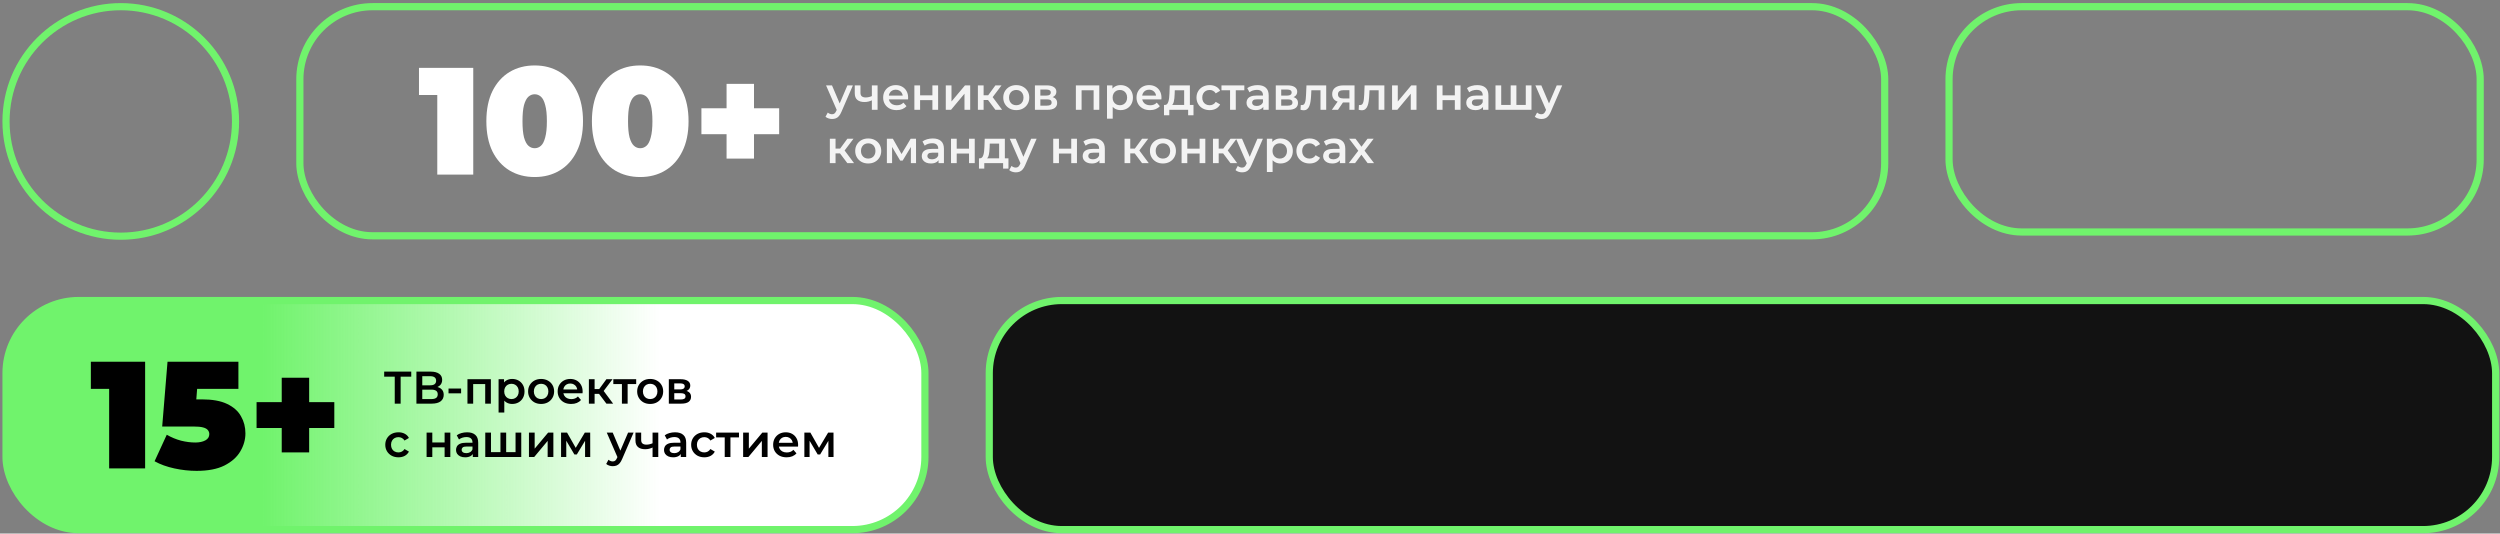
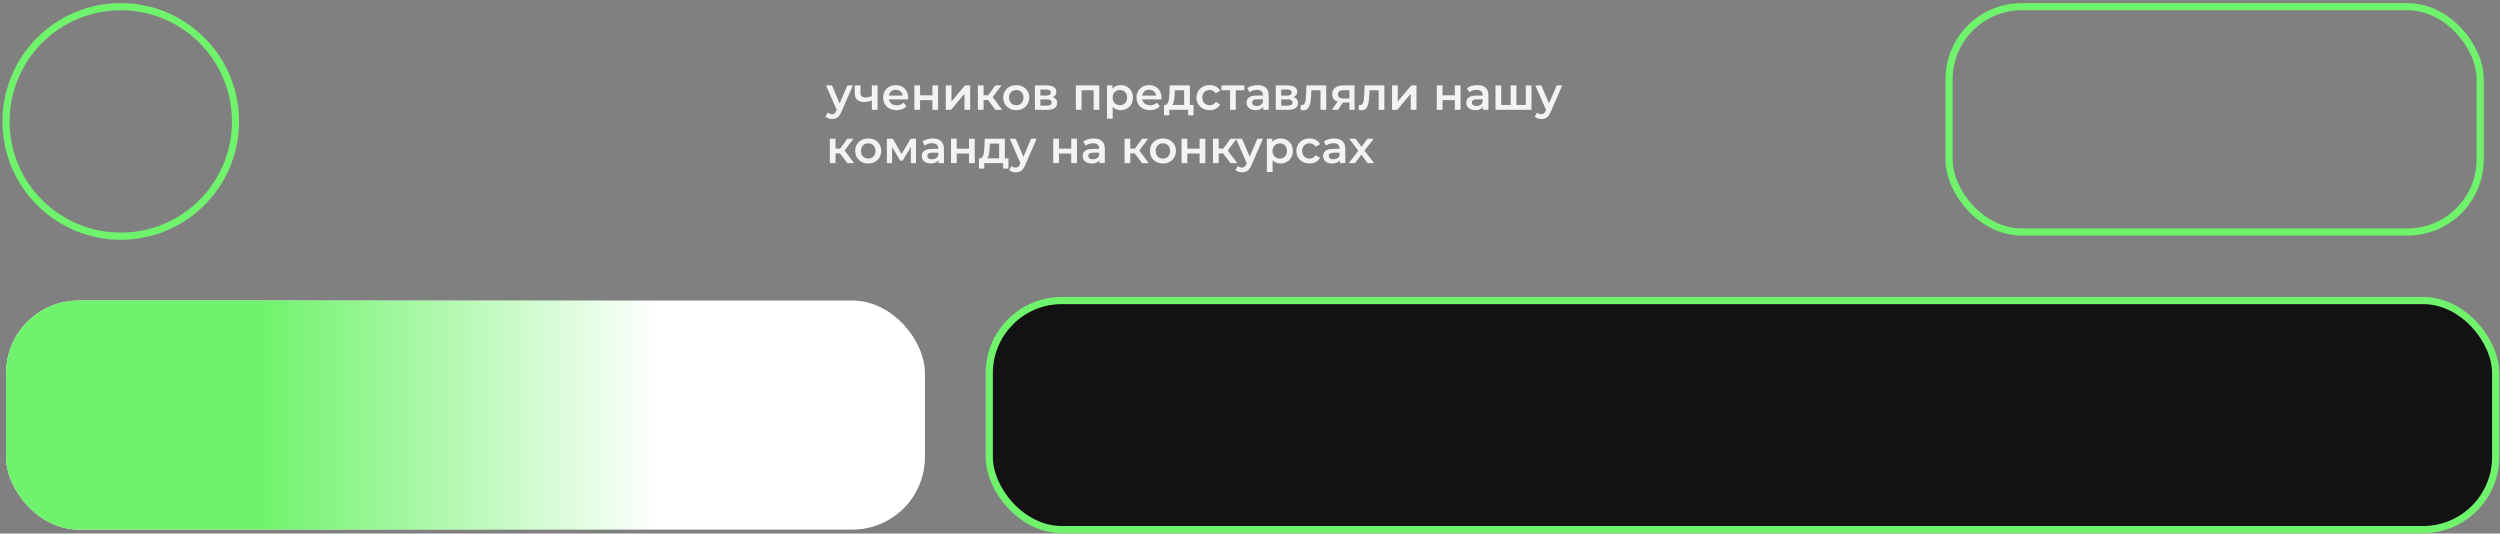
<svg xmlns="http://www.w3.org/2000/svg" width="656" height="140" viewBox="0 0 656 140" fill="none">
  <rect x="0" y="0" width="656" height="140" fill="#808080" stroke="none" />
  <circle cx="31.691" cy="31.864" r="30.111" stroke="#70F36C" stroke-width="1.88" />
-   <rect x="78.684" y="1.755" width="415.862" height="60.117" rx="19.058" stroke="#70F36C" stroke-width="1.884" />
-   <path d="M114.742 45.813V21.093L118.782 24.933H109.942V17.813H124.182V45.813H114.742ZM140.301 46.453C137.821 46.453 135.621 45.879 133.701 44.733C131.807 43.586 130.314 41.919 129.221 39.733C128.154 37.546 127.621 34.906 127.621 31.813C127.621 28.719 128.154 26.079 129.221 23.893C130.314 21.706 131.807 20.039 133.701 18.893C135.621 17.746 137.821 17.173 140.301 17.173C142.781 17.173 144.967 17.746 146.861 18.893C148.781 20.039 150.274 21.706 151.341 23.893C152.434 26.079 152.981 28.719 152.981 31.813C152.981 34.906 152.434 37.546 151.341 39.733C150.274 41.919 148.781 43.586 146.861 44.733C144.967 45.879 142.781 46.453 140.301 46.453ZM140.301 38.893C140.914 38.893 141.461 38.679 141.941 38.253C142.421 37.826 142.794 37.093 143.061 36.053C143.354 35.013 143.501 33.599 143.501 31.813C143.501 29.999 143.354 28.586 143.061 27.573C142.794 26.533 142.421 25.799 141.941 25.373C141.461 24.946 140.914 24.733 140.301 24.733C139.687 24.733 139.141 24.946 138.661 25.373C138.181 25.799 137.794 26.533 137.501 27.573C137.234 28.586 137.101 29.999 137.101 31.813C137.101 33.599 137.234 35.013 137.501 36.053C137.794 37.093 138.181 37.826 138.661 38.253C139.141 38.679 139.687 38.893 140.301 38.893ZM167.996 46.453C165.516 46.453 163.316 45.879 161.396 44.733C159.503 43.586 158.009 41.919 156.916 39.733C155.849 37.546 155.316 34.906 155.316 31.813C155.316 28.719 155.849 26.079 156.916 23.893C158.009 21.706 159.503 20.039 161.396 18.893C163.316 17.746 165.516 17.173 167.996 17.173C170.476 17.173 172.663 17.746 174.556 18.893C176.476 20.039 177.969 21.706 179.036 23.893C180.129 26.079 180.676 28.719 180.676 31.813C180.676 34.906 180.129 37.546 179.036 39.733C177.969 41.919 176.476 43.586 174.556 44.733C172.663 45.879 170.476 46.453 167.996 46.453ZM167.996 38.893C168.609 38.893 169.156 38.679 169.636 38.253C170.116 37.826 170.489 37.093 170.756 36.053C171.049 35.013 171.196 33.599 171.196 31.813C171.196 29.999 171.049 28.586 170.756 27.573C170.489 26.533 170.116 25.799 169.636 25.373C169.156 24.946 168.609 24.733 167.996 24.733C167.383 24.733 166.836 24.946 166.356 25.373C165.876 25.799 165.489 26.533 165.196 27.573C164.929 28.586 164.796 29.999 164.796 31.813C164.796 33.599 164.929 35.013 165.196 36.053C165.489 37.093 165.876 37.826 166.356 38.253C166.836 38.679 167.383 38.893 167.996 38.893ZM190.651 41.613V22.013H197.851V41.613H190.651ZM184.051 35.213V28.413H204.451V35.213H184.051Z" fill="white" />
  <path d="M218.326 31.225C218.014 31.225 217.702 31.173 217.39 31.069C217.078 30.965 216.818 30.821 216.61 30.637L217.21 29.533C217.362 29.669 217.534 29.777 217.726 29.857C217.918 29.937 218.114 29.977 218.314 29.977C218.586 29.977 218.806 29.909 218.974 29.773C219.142 29.637 219.298 29.409 219.442 29.089L219.814 28.249L219.934 28.069L222.358 22.405H223.798L220.798 29.329C220.598 29.809 220.374 30.189 220.126 30.469C219.886 30.749 219.614 30.945 219.31 31.057C219.014 31.169 218.686 31.225 218.326 31.225ZM219.646 29.041L216.754 22.405H218.314L220.666 27.937L219.646 29.041ZM228.884 26.281C228.58 26.425 228.256 26.545 227.912 26.641C227.576 26.729 227.22 26.773 226.844 26.773C226.036 26.773 225.408 26.585 224.96 26.209C224.512 25.833 224.288 25.249 224.288 24.457V22.405H225.788V24.361C225.788 24.785 225.908 25.093 226.148 25.285C226.396 25.477 226.736 25.573 227.168 25.573C227.456 25.573 227.744 25.537 228.032 25.465C228.32 25.393 228.604 25.293 228.884 25.165V26.281ZM228.776 28.813V22.405H230.276V28.813H228.776ZM235.281 28.897C234.569 28.897 233.945 28.757 233.409 28.477C232.881 28.189 232.469 27.797 232.173 27.301C231.885 26.805 231.741 26.241 231.741 25.609C231.741 24.969 231.881 24.405 232.161 23.917C232.449 23.421 232.841 23.033 233.337 22.753C233.841 22.473 234.413 22.333 235.053 22.333C235.677 22.333 236.233 22.469 236.721 22.741C237.209 23.013 237.593 23.397 237.873 23.893C238.153 24.389 238.293 24.973 238.293 25.645C238.293 25.709 238.289 25.781 238.281 25.861C238.281 25.941 238.277 26.017 238.269 26.089H232.929V25.093H237.477L236.889 25.405C236.897 25.037 236.821 24.713 236.661 24.433C236.501 24.153 236.281 23.933 236.001 23.773C235.729 23.613 235.413 23.533 235.053 23.533C234.685 23.533 234.361 23.613 234.081 23.773C233.809 23.933 233.593 24.157 233.433 24.445C233.281 24.725 233.205 25.057 233.205 25.441V25.681C233.205 26.065 233.293 26.405 233.469 26.701C233.645 26.997 233.893 27.225 234.213 27.385C234.533 27.545 234.901 27.625 235.317 27.625C235.677 27.625 236.001 27.569 236.289 27.457C236.577 27.345 236.833 27.169 237.057 26.929L237.861 27.853C237.573 28.189 237.209 28.449 236.769 28.633C236.337 28.809 235.841 28.897 235.281 28.897ZM239.933 28.813V22.405H241.433V25.009H244.661V22.405H246.161V28.813H244.661V26.281H241.433V28.813H239.933ZM248.172 28.813V22.405H249.672V26.629L253.212 22.405H254.58V28.813H253.08V24.589L249.552 28.813H248.172ZM261.194 28.813L258.878 25.741L260.102 24.985L262.958 28.813H261.194ZM256.598 28.813V22.405H258.098V28.813H256.598ZM257.654 26.245V24.997H259.826V26.245H257.654ZM260.246 25.789L258.842 25.621L261.194 22.405H262.802L260.246 25.789ZM266.661 28.897C266.005 28.897 265.421 28.757 264.909 28.477C264.397 28.189 263.993 27.797 263.697 27.301C263.401 26.805 263.253 26.241 263.253 25.609C263.253 24.969 263.401 24.405 263.697 23.917C263.993 23.421 264.397 23.033 264.909 22.753C265.421 22.473 266.005 22.333 266.661 22.333C267.325 22.333 267.913 22.473 268.425 22.753C268.945 23.033 269.349 23.417 269.637 23.905C269.933 24.393 270.081 24.961 270.081 25.609C270.081 26.241 269.933 26.805 269.637 27.301C269.349 27.797 268.945 28.189 268.425 28.477C267.913 28.757 267.325 28.897 266.661 28.897ZM266.661 27.613C267.029 27.613 267.357 27.533 267.645 27.373C267.933 27.213 268.157 26.981 268.317 26.677C268.485 26.373 268.569 26.017 268.569 25.609C268.569 25.193 268.485 24.837 268.317 24.541C268.157 24.237 267.933 24.005 267.645 23.845C267.357 23.685 267.033 23.605 266.673 23.605C266.305 23.605 265.977 23.685 265.689 23.845C265.409 24.005 265.185 24.237 265.017 24.541C264.849 24.837 264.765 25.193 264.765 25.609C264.765 26.017 264.849 26.373 265.017 26.677C265.185 26.981 265.409 27.213 265.689 27.373C265.977 27.533 266.301 27.613 266.661 27.613ZM271.562 28.813V22.405H274.694C275.47 22.405 276.078 22.549 276.518 22.837C276.966 23.125 277.19 23.533 277.19 24.061C277.19 24.581 276.982 24.989 276.566 25.285C276.15 25.573 275.598 25.717 274.91 25.717L275.09 25.345C275.866 25.345 276.442 25.489 276.818 25.777C277.202 26.057 277.394 26.469 277.394 27.013C277.394 27.581 277.182 28.025 276.758 28.345C276.334 28.657 275.69 28.813 274.826 28.813H271.562ZM272.99 27.721H274.706C275.114 27.721 275.422 27.657 275.63 27.529C275.838 27.393 275.942 27.189 275.942 26.917C275.942 26.629 275.846 26.417 275.654 26.281C275.462 26.145 275.162 26.077 274.754 26.077H272.99V27.721ZM272.99 25.081H274.562C274.946 25.081 275.234 25.013 275.426 24.877C275.626 24.733 275.726 24.533 275.726 24.277C275.726 24.013 275.626 23.817 275.426 23.689C275.234 23.561 274.946 23.497 274.562 23.497H272.99V25.081ZM282.308 28.813V22.405H288.452V28.813H286.964V23.329L287.312 23.677H283.46L283.808 23.329V28.813H282.308ZM294.028 28.897C293.508 28.897 293.032 28.777 292.6 28.537C292.176 28.297 291.836 27.937 291.58 27.457C291.332 26.969 291.208 26.353 291.208 25.609C291.208 24.857 291.328 24.241 291.568 23.761C291.816 23.281 292.152 22.925 292.576 22.693C293 22.453 293.484 22.333 294.028 22.333C294.66 22.333 295.216 22.469 295.696 22.741C296.184 23.013 296.568 23.393 296.848 23.881C297.136 24.369 297.28 24.945 297.28 25.609C297.28 26.273 297.136 26.853 296.848 27.349C296.568 27.837 296.184 28.217 295.696 28.489C295.216 28.761 294.66 28.897 294.028 28.897ZM290.476 31.141V22.405H291.904V23.917L291.856 25.621L291.976 27.325V31.141H290.476ZM293.86 27.613C294.22 27.613 294.54 27.533 294.82 27.373C295.108 27.213 295.336 26.981 295.504 26.677C295.672 26.373 295.756 26.017 295.756 25.609C295.756 25.193 295.672 24.837 295.504 24.541C295.336 24.237 295.108 24.005 294.82 23.845C294.54 23.685 294.22 23.605 293.86 23.605C293.5 23.605 293.176 23.685 292.888 23.845C292.6 24.005 292.372 24.237 292.204 24.541C292.036 24.837 291.952 25.193 291.952 25.609C291.952 26.017 292.036 26.373 292.204 26.677C292.372 26.981 292.6 27.213 292.888 27.373C293.176 27.533 293.5 27.613 293.86 27.613ZM301.761 28.897C301.049 28.897 300.425 28.757 299.889 28.477C299.361 28.189 298.949 27.797 298.653 27.301C298.365 26.805 298.221 26.241 298.221 25.609C298.221 24.969 298.361 24.405 298.641 23.917C298.929 23.421 299.321 23.033 299.817 22.753C300.321 22.473 300.893 22.333 301.533 22.333C302.157 22.333 302.713 22.469 303.201 22.741C303.689 23.013 304.073 23.397 304.353 23.893C304.633 24.389 304.773 24.973 304.773 25.645C304.773 25.709 304.769 25.781 304.761 25.861C304.761 25.941 304.757 26.017 304.749 26.089H299.409V25.093H303.957L303.369 25.405C303.377 25.037 303.301 24.713 303.141 24.433C302.981 24.153 302.761 23.933 302.481 23.773C302.209 23.613 301.893 23.533 301.533 23.533C301.165 23.533 300.841 23.613 300.561 23.773C300.289 23.933 300.073 24.157 299.913 24.445C299.761 24.725 299.685 25.057 299.685 25.441V25.681C299.685 26.065 299.773 26.405 299.949 26.701C300.125 26.997 300.373 27.225 300.693 27.385C301.013 27.545 301.381 27.625 301.797 27.625C302.157 27.625 302.481 27.569 302.769 27.457C303.057 27.345 303.313 27.169 303.537 26.929L304.341 27.853C304.053 28.189 303.689 28.449 303.249 28.633C302.817 28.809 302.321 28.897 301.761 28.897ZM310.724 28.117V23.677H308.264L308.228 24.709C308.212 25.077 308.188 25.433 308.156 25.777C308.124 26.113 308.072 26.425 308 26.713C307.928 26.993 307.824 27.225 307.688 27.409C307.552 27.593 307.372 27.713 307.148 27.769L305.66 27.541C305.9 27.541 306.092 27.465 306.236 27.313C306.388 27.153 306.504 26.937 306.584 26.665C306.672 26.385 306.736 26.069 306.776 25.717C306.816 25.357 306.844 24.985 306.86 24.601L306.944 22.405H312.224V28.117H310.724ZM305.432 30.241V27.541H313.172V30.241H311.768V28.813H306.824V30.241H305.432ZM317.428 28.897C316.756 28.897 316.156 28.757 315.628 28.477C315.108 28.189 314.7 27.797 314.404 27.301C314.108 26.805 313.96 26.241 313.96 25.609C313.96 24.969 314.108 24.405 314.404 23.917C314.7 23.421 315.108 23.033 315.628 22.753C316.156 22.473 316.756 22.333 317.428 22.333C318.052 22.333 318.6 22.461 319.072 22.717C319.552 22.965 319.916 23.333 320.164 23.821L319.012 24.493C318.82 24.189 318.584 23.965 318.304 23.821C318.032 23.677 317.736 23.605 317.416 23.605C317.048 23.605 316.716 23.685 316.42 23.845C316.124 24.005 315.892 24.237 315.724 24.541C315.556 24.837 315.472 25.193 315.472 25.609C315.472 26.025 315.556 26.385 315.724 26.689C315.892 26.985 316.124 27.213 316.42 27.373C316.716 27.533 317.048 27.613 317.416 27.613C317.736 27.613 318.032 27.541 318.304 27.397C318.584 27.253 318.82 27.029 319.012 26.725L320.164 27.397C319.916 27.877 319.552 28.249 319.072 28.513C318.6 28.769 318.052 28.897 317.428 28.897ZM322.769 28.813V23.317L323.117 23.677H320.513V22.405H326.513V23.677H323.921L324.269 23.317V28.813H322.769ZM331.489 28.813V27.517L331.405 27.241V24.973C331.405 24.533 331.273 24.193 331.009 23.953C330.745 23.705 330.345 23.581 329.809 23.581C329.449 23.581 329.093 23.637 328.741 23.749C328.397 23.861 328.105 24.017 327.865 24.217L327.277 23.125C327.621 22.861 328.029 22.665 328.501 22.537C328.981 22.401 329.477 22.333 329.989 22.333C330.917 22.333 331.633 22.557 332.137 23.005C332.649 23.445 332.905 24.129 332.905 25.057V28.813H331.489ZM329.473 28.897C328.993 28.897 328.573 28.817 328.213 28.657C327.853 28.489 327.573 28.261 327.373 27.973C327.181 27.677 327.085 27.345 327.085 26.977C327.085 26.617 327.169 26.293 327.337 26.005C327.513 25.717 327.797 25.489 328.189 25.321C328.581 25.153 329.101 25.069 329.749 25.069H331.609V26.065H329.857C329.345 26.065 329.001 26.149 328.825 26.317C328.649 26.477 328.561 26.677 328.561 26.917C328.561 27.189 328.669 27.405 328.885 27.565C329.101 27.725 329.401 27.805 329.785 27.805C330.153 27.805 330.481 27.721 330.769 27.553C331.065 27.385 331.277 27.137 331.405 26.809L331.657 27.709C331.513 28.085 331.253 28.377 330.877 28.585C330.509 28.793 330.041 28.897 329.473 28.897ZM334.762 28.813V22.405H337.894C338.67 22.405 339.278 22.549 339.718 22.837C340.166 23.125 340.39 23.533 340.39 24.061C340.39 24.581 340.182 24.989 339.766 25.285C339.35 25.573 338.798 25.717 338.11 25.717L338.29 25.345C339.066 25.345 339.642 25.489 340.018 25.777C340.402 26.057 340.594 26.469 340.594 27.013C340.594 27.581 340.382 28.025 339.958 28.345C339.534 28.657 338.89 28.813 338.026 28.813H334.762ZM336.19 27.721H337.906C338.314 27.721 338.622 27.657 338.83 27.529C339.038 27.393 339.142 27.189 339.142 26.917C339.142 26.629 339.046 26.417 338.854 26.281C338.662 26.145 338.362 26.077 337.954 26.077H336.19V27.721ZM336.19 25.081H337.762C338.146 25.081 338.434 25.013 338.626 24.877C338.826 24.733 338.926 24.533 338.926 24.277C338.926 24.013 338.826 23.817 338.626 23.689C338.434 23.561 338.146 23.497 337.762 23.497H336.19V25.081ZM341.255 28.801L341.327 27.541C341.383 27.549 341.435 27.557 341.483 27.565C341.531 27.573 341.575 27.577 341.615 27.577C341.863 27.577 342.055 27.501 342.191 27.349C342.327 27.197 342.427 26.993 342.491 26.737C342.563 26.473 342.611 26.181 342.635 25.861C342.667 25.533 342.691 25.205 342.707 24.877L342.815 22.405H347.999V28.813H346.499V23.269L346.847 23.677H343.799L344.123 23.257L344.039 24.949C344.015 25.517 343.967 26.045 343.895 26.533C343.831 27.013 343.727 27.433 343.583 27.793C343.447 28.153 343.255 28.433 343.007 28.633C342.767 28.833 342.459 28.933 342.083 28.933C341.963 28.933 341.831 28.921 341.687 28.897C341.551 28.873 341.407 28.841 341.255 28.801ZM354.087 28.813V26.629L354.303 26.881H352.383C351.503 26.881 350.811 26.697 350.307 26.329C349.811 25.953 349.563 25.413 349.563 24.709C349.563 23.957 349.827 23.385 350.355 22.993C350.891 22.601 351.603 22.405 352.491 22.405H355.431V28.813H354.087ZM349.479 28.813L351.207 26.365H352.743L351.087 28.813H349.479ZM354.087 26.149V23.269L354.303 23.665H352.539C352.075 23.665 351.715 23.753 351.459 23.929C351.211 24.097 351.087 24.373 351.087 24.757C351.087 25.477 351.555 25.837 352.491 25.837H354.303L354.087 26.149ZM356.513 28.801L356.585 27.541C356.641 27.549 356.693 27.557 356.741 27.565C356.789 27.573 356.833 27.577 356.873 27.577C357.121 27.577 357.313 27.501 357.449 27.349C357.585 27.197 357.685 26.993 357.749 26.737C357.821 26.473 357.869 26.181 357.893 25.861C357.925 25.533 357.949 25.205 357.965 24.877L358.073 22.405H363.257V28.813H361.757V23.269L362.105 23.677H359.057L359.381 23.257L359.297 24.949C359.273 25.517 359.225 26.045 359.153 26.533C359.089 27.013 358.985 27.433 358.841 27.793C358.705 28.153 358.513 28.433 358.265 28.633C358.025 28.833 357.717 28.933 357.341 28.933C357.221 28.933 357.089 28.921 356.945 28.897C356.809 28.873 356.665 28.841 356.513 28.801ZM365.277 28.813V22.405H366.777V26.629L370.317 22.405H371.685V28.813H370.185V24.589L366.657 28.813H365.277ZM377.019 28.813V22.405H378.519V25.009H381.747V22.405H383.247V28.813H381.747V26.281H378.519V28.813H377.019ZM389.146 28.813V27.517L389.062 27.241V24.973C389.062 24.533 388.93 24.193 388.666 23.953C388.402 23.705 388.002 23.581 387.466 23.581C387.106 23.581 386.75 23.637 386.398 23.749C386.054 23.861 385.762 24.017 385.522 24.217L384.934 23.125C385.278 22.861 385.686 22.665 386.158 22.537C386.638 22.401 387.134 22.333 387.646 22.333C388.574 22.333 389.29 22.557 389.794 23.005C390.306 23.445 390.562 24.129 390.562 25.057V28.813H389.146ZM387.13 28.897C386.65 28.897 386.23 28.817 385.87 28.657C385.51 28.489 385.23 28.261 385.03 27.973C384.838 27.677 384.742 27.345 384.742 26.977C384.742 26.617 384.826 26.293 384.994 26.005C385.17 25.717 385.454 25.489 385.846 25.321C386.238 25.153 386.758 25.069 387.406 25.069H389.266V26.065H387.514C387.002 26.065 386.658 26.149 386.482 26.317C386.306 26.477 386.218 26.677 386.218 26.917C386.218 27.189 386.326 27.405 386.542 27.565C386.758 27.725 387.058 27.805 387.442 27.805C387.81 27.805 388.138 27.721 388.426 27.553C388.722 27.385 388.934 27.137 389.062 26.809L389.314 27.709C389.17 28.085 388.91 28.377 388.534 28.585C388.166 28.793 387.698 28.897 387.13 28.897ZM396.726 27.541L396.402 27.901V22.405H397.902V27.901L397.542 27.541H400.71L400.362 27.901V22.405H401.862V28.813H392.418V22.405H393.918V27.901L393.57 27.541H396.726ZM404.455 31.225C404.143 31.225 403.831 31.173 403.519 31.069C403.207 30.965 402.947 30.821 402.739 30.637L403.339 29.533C403.491 29.669 403.663 29.777 403.855 29.857C404.047 29.937 404.243 29.977 404.443 29.977C404.715 29.977 404.935 29.909 405.103 29.773C405.271 29.637 405.427 29.409 405.571 29.089L405.943 28.249L406.063 28.069L408.487 22.405H409.927L406.927 29.329C406.727 29.809 406.503 30.189 406.255 30.469C406.015 30.749 405.743 30.945 405.439 31.057C405.143 31.169 404.815 31.225 404.455 31.225ZM405.775 29.041L402.883 22.405H404.443L406.795 27.937L405.775 29.041ZM222.346 42.813L220.03 39.741L221.254 38.985L224.11 42.813H222.346ZM217.75 42.813V36.405H219.25V42.813H217.75ZM218.806 40.245V38.997H220.978V40.245H218.806ZM221.398 39.789L219.994 39.621L222.346 36.405H223.954L221.398 39.789ZM227.813 42.897C227.157 42.897 226.573 42.757 226.061 42.477C225.549 42.189 225.145 41.797 224.849 41.301C224.553 40.805 224.405 40.241 224.405 39.609C224.405 38.969 224.553 38.405 224.849 37.917C225.145 37.421 225.549 37.033 226.061 36.753C226.573 36.473 227.157 36.333 227.813 36.333C228.477 36.333 229.065 36.473 229.577 36.753C230.097 37.033 230.501 37.417 230.789 37.905C231.085 38.393 231.233 38.961 231.233 39.609C231.233 40.241 231.085 40.805 230.789 41.301C230.501 41.797 230.097 42.189 229.577 42.477C229.065 42.757 228.477 42.897 227.813 42.897ZM227.813 41.613C228.181 41.613 228.509 41.533 228.797 41.373C229.085 41.213 229.309 40.981 229.469 40.677C229.637 40.373 229.721 40.017 229.721 39.609C229.721 39.193 229.637 38.837 229.469 38.541C229.309 38.237 229.085 38.005 228.797 37.845C228.509 37.685 228.185 37.605 227.825 37.605C227.457 37.605 227.129 37.685 226.841 37.845C226.561 38.005 226.337 38.237 226.169 38.541C226.001 38.837 225.917 39.193 225.917 39.609C225.917 40.017 226.001 40.373 226.169 40.677C226.337 40.981 226.561 41.213 226.841 41.373C227.129 41.533 227.453 41.613 227.813 41.613ZM232.715 42.813V36.405H234.287L236.867 40.953H236.243L238.955 36.405H240.359L240.371 42.813H239.015V38.013L239.255 38.169L236.855 42.141H236.207L233.795 38.061L234.083 37.989V42.813H232.715ZM246.271 42.813V41.517L246.187 41.241V38.973C246.187 38.533 246.055 38.193 245.791 37.953C245.527 37.705 245.127 37.581 244.591 37.581C244.231 37.581 243.875 37.637 243.523 37.749C243.179 37.861 242.887 38.017 242.647 38.217L242.059 37.125C242.403 36.861 242.811 36.665 243.283 36.537C243.763 36.401 244.259 36.333 244.771 36.333C245.699 36.333 246.415 36.557 246.919 37.005C247.431 37.445 247.687 38.129 247.687 39.057V42.813H246.271ZM244.255 42.897C243.775 42.897 243.355 42.817 242.995 42.657C242.635 42.489 242.355 42.261 242.155 41.973C241.963 41.677 241.867 41.345 241.867 40.977C241.867 40.617 241.951 40.293 242.119 40.005C242.295 39.717 242.579 39.489 242.971 39.321C243.363 39.153 243.883 39.069 244.531 39.069H246.391V40.065H244.639C244.127 40.065 243.783 40.149 243.607 40.317C243.431 40.477 243.343 40.677 243.343 40.917C243.343 41.189 243.451 41.405 243.667 41.565C243.883 41.725 244.183 41.805 244.567 41.805C244.935 41.805 245.263 41.721 245.551 41.553C245.847 41.385 246.059 41.137 246.187 40.809L246.439 41.709C246.295 42.085 246.035 42.377 245.659 42.585C245.291 42.793 244.823 42.897 244.255 42.897ZM249.543 42.813V36.405H251.043V39.009H254.271V36.405H255.771V42.813H254.271V40.281H251.043V42.813H249.543ZM262.173 42.117V37.677H259.713L259.677 38.709C259.661 39.077 259.637 39.433 259.605 39.777C259.573 40.113 259.521 40.425 259.449 40.713C259.377 40.993 259.273 41.225 259.137 41.409C259.001 41.593 258.821 41.713 258.597 41.769L257.109 41.541C257.349 41.541 257.541 41.465 257.685 41.313C257.837 41.153 257.953 40.937 258.033 40.665C258.121 40.385 258.185 40.069 258.225 39.717C258.265 39.357 258.293 38.985 258.309 38.601L258.393 36.405H263.673V42.117H262.173ZM256.881 44.241V41.541H264.621V44.241H263.217V42.813H258.273V44.241H256.881ZM266.537 45.225C266.225 45.225 265.913 45.173 265.601 45.069C265.289 44.965 265.029 44.821 264.821 44.637L265.421 43.533C265.573 43.669 265.745 43.777 265.937 43.857C266.129 43.937 266.325 43.977 266.525 43.977C266.797 43.977 267.017 43.909 267.185 43.773C267.353 43.637 267.509 43.409 267.653 43.089L268.025 42.249L268.145 42.069L270.569 36.405H272.009L269.009 43.329C268.809 43.809 268.585 44.189 268.337 44.469C268.097 44.749 267.825 44.945 267.521 45.057C267.225 45.169 266.897 45.225 266.537 45.225ZM267.857 43.041L264.965 36.405H266.525L268.877 41.937L267.857 43.041ZM276.367 42.813V36.405H277.867V39.009H281.095V36.405H282.595V42.813H281.095V40.281H277.867V42.813H276.367ZM288.493 42.813V41.517L288.409 41.241V38.973C288.409 38.533 288.277 38.193 288.013 37.953C287.749 37.705 287.349 37.581 286.813 37.581C286.453 37.581 286.097 37.637 285.745 37.749C285.401 37.861 285.109 38.017 284.869 38.217L284.281 37.125C284.625 36.861 285.033 36.665 285.505 36.537C285.985 36.401 286.481 36.333 286.993 36.333C287.921 36.333 288.637 36.557 289.141 37.005C289.653 37.445 289.909 38.129 289.909 39.057V42.813H288.493ZM286.477 42.897C285.997 42.897 285.577 42.817 285.217 42.657C284.857 42.489 284.577 42.261 284.377 41.973C284.185 41.677 284.089 41.345 284.089 40.977C284.089 40.617 284.173 40.293 284.341 40.005C284.517 39.717 284.801 39.489 285.193 39.321C285.585 39.153 286.105 39.069 286.753 39.069H288.613V40.065H286.861C286.349 40.065 286.005 40.149 285.829 40.317C285.653 40.477 285.565 40.677 285.565 40.917C285.565 41.189 285.673 41.405 285.889 41.565C286.105 41.725 286.405 41.805 286.789 41.805C287.157 41.805 287.485 41.721 287.773 41.553C288.069 41.385 288.281 41.137 288.409 40.809L288.661 41.709C288.517 42.085 288.257 42.377 287.881 42.585C287.513 42.793 287.045 42.897 286.477 42.897ZM299.678 42.813L297.362 39.741L298.586 38.985L301.442 42.813H299.678ZM295.082 42.813V36.405H296.582V42.813H295.082ZM296.138 40.245V38.997H298.31V40.245H296.138ZM298.73 39.789L297.326 39.621L299.678 36.405H301.286L298.73 39.789ZM305.145 42.897C304.489 42.897 303.905 42.757 303.393 42.477C302.881 42.189 302.477 41.797 302.181 41.301C301.885 40.805 301.737 40.241 301.737 39.609C301.737 38.969 301.885 38.405 302.181 37.917C302.477 37.421 302.881 37.033 303.393 36.753C303.905 36.473 304.489 36.333 305.145 36.333C305.809 36.333 306.397 36.473 306.909 36.753C307.429 37.033 307.833 37.417 308.121 37.905C308.417 38.393 308.565 38.961 308.565 39.609C308.565 40.241 308.417 40.805 308.121 41.301C307.833 41.797 307.429 42.189 306.909 42.477C306.397 42.757 305.809 42.897 305.145 42.897ZM305.145 41.613C305.513 41.613 305.841 41.533 306.129 41.373C306.417 41.213 306.641 40.981 306.801 40.677C306.969 40.373 307.053 40.017 307.053 39.609C307.053 39.193 306.969 38.837 306.801 38.541C306.641 38.237 306.417 38.005 306.129 37.845C305.841 37.685 305.517 37.605 305.157 37.605C304.789 37.605 304.461 37.685 304.173 37.845C303.893 38.005 303.669 38.237 303.501 38.541C303.333 38.837 303.249 39.193 303.249 39.609C303.249 40.017 303.333 40.373 303.501 40.677C303.669 40.981 303.893 41.213 304.173 41.373C304.461 41.533 304.785 41.613 305.145 41.613ZM310.047 42.813V36.405H311.547V39.009H314.775V36.405H316.275V42.813H314.775V40.281H311.547V42.813H310.047ZM322.881 42.813L320.565 39.741L321.789 38.985L324.645 42.813H322.881ZM318.285 42.813V36.405H319.785V42.813H318.285ZM319.341 40.245V38.997H321.513V40.245H319.341ZM321.933 39.789L320.529 39.621L322.881 36.405H324.489L321.933 39.789ZM325.916 45.225C325.604 45.225 325.292 45.173 324.98 45.069C324.668 44.965 324.408 44.821 324.2 44.637L324.8 43.533C324.952 43.669 325.124 43.777 325.316 43.857C325.508 43.937 325.704 43.977 325.904 43.977C326.176 43.977 326.396 43.909 326.564 43.773C326.732 43.637 326.888 43.409 327.032 43.089L327.404 42.249L327.524 42.069L329.948 36.405H331.388L328.388 43.329C328.188 43.809 327.964 44.189 327.716 44.469C327.476 44.749 327.204 44.945 326.9 45.057C326.604 45.169 326.276 45.225 325.916 45.225ZM327.236 43.041L324.344 36.405H325.904L328.256 41.937L327.236 43.041ZM335.982 42.897C335.462 42.897 334.986 42.777 334.554 42.537C334.13 42.297 333.79 41.937 333.534 41.457C333.286 40.969 333.162 40.353 333.162 39.609C333.162 38.857 333.282 38.241 333.522 37.761C333.77 37.281 334.106 36.925 334.53 36.693C334.954 36.453 335.438 36.333 335.982 36.333C336.614 36.333 337.17 36.469 337.65 36.741C338.138 37.013 338.522 37.393 338.802 37.881C339.09 38.369 339.234 38.945 339.234 39.609C339.234 40.273 339.09 40.853 338.802 41.349C338.522 41.837 338.138 42.217 337.65 42.489C337.17 42.761 336.614 42.897 335.982 42.897ZM332.43 45.141V36.405H333.858V37.917L333.81 39.621L333.93 41.325V45.141H332.43ZM335.814 41.613C336.174 41.613 336.494 41.533 336.774 41.373C337.062 41.213 337.29 40.981 337.458 40.677C337.626 40.373 337.71 40.017 337.71 39.609C337.71 39.193 337.626 38.837 337.458 38.541C337.29 38.237 337.062 38.005 336.774 37.845C336.494 37.685 336.174 37.605 335.814 37.605C335.454 37.605 335.13 37.685 334.842 37.845C334.554 38.005 334.326 38.237 334.158 38.541C333.99 38.837 333.906 39.193 333.906 39.609C333.906 40.017 333.99 40.373 334.158 40.677C334.326 40.981 334.554 41.213 334.842 41.373C335.13 41.533 335.454 41.613 335.814 41.613ZM343.642 42.897C342.97 42.897 342.37 42.757 341.842 42.477C341.322 42.189 340.914 41.797 340.618 41.301C340.322 40.805 340.174 40.241 340.174 39.609C340.174 38.969 340.322 38.405 340.618 37.917C340.914 37.421 341.322 37.033 341.842 36.753C342.37 36.473 342.97 36.333 343.642 36.333C344.266 36.333 344.814 36.461 345.286 36.717C345.766 36.965 346.13 37.333 346.378 37.821L345.226 38.493C345.034 38.189 344.798 37.965 344.518 37.821C344.246 37.677 343.95 37.605 343.63 37.605C343.262 37.605 342.93 37.685 342.634 37.845C342.338 38.005 342.106 38.237 341.938 38.541C341.77 38.837 341.686 39.193 341.686 39.609C341.686 40.025 341.77 40.385 341.938 40.689C342.106 40.985 342.338 41.213 342.634 41.373C342.93 41.533 343.262 41.613 343.63 41.613C343.95 41.613 344.246 41.541 344.518 41.397C344.798 41.253 345.034 41.029 345.226 40.725L346.378 41.397C346.13 41.877 345.766 42.249 345.286 42.513C344.814 42.769 344.266 42.897 343.642 42.897ZM351.587 42.813V41.517L351.503 41.241V38.973C351.503 38.533 351.371 38.193 351.107 37.953C350.843 37.705 350.443 37.581 349.907 37.581C349.547 37.581 349.191 37.637 348.839 37.749C348.495 37.861 348.203 38.017 347.963 38.217L347.375 37.125C347.719 36.861 348.127 36.665 348.599 36.537C349.079 36.401 349.575 36.333 350.087 36.333C351.015 36.333 351.731 36.557 352.235 37.005C352.747 37.445 353.003 38.129 353.003 39.057V42.813H351.587ZM349.571 42.897C349.091 42.897 348.671 42.817 348.311 42.657C347.951 42.489 347.671 42.261 347.471 41.973C347.279 41.677 347.183 41.345 347.183 40.977C347.183 40.617 347.267 40.293 347.435 40.005C347.611 39.717 347.895 39.489 348.287 39.321C348.679 39.153 349.199 39.069 349.847 39.069H351.707V40.065H349.955C349.443 40.065 349.099 40.149 348.923 40.317C348.747 40.477 348.659 40.677 348.659 40.917C348.659 41.189 348.767 41.405 348.983 41.565C349.199 41.725 349.499 41.805 349.883 41.805C350.251 41.805 350.579 41.721 350.867 41.553C351.163 41.385 351.375 41.137 351.503 40.809L351.755 41.709C351.611 42.085 351.351 42.377 350.975 42.585C350.607 42.793 350.139 42.897 349.571 42.897ZM353.911 42.813L356.731 39.141L356.707 39.945L354.019 36.405H355.687L357.571 38.925H356.935L358.831 36.405H360.451L357.739 39.945L357.751 39.141L360.559 42.813H358.867L356.887 40.137L357.511 40.221L355.567 42.813H353.911Z" fill="#F3F3F3" />
  <rect x="511.429" y="1.755" width="139.372" height="59.117" rx="19.058" stroke="#70F36C" stroke-width="1.884" />
  <rect x="1.582" y="78.856" width="241.116" height="60.117" rx="19.058" fill="white" />
  <rect x="1.582" y="78.856" width="241.116" height="60.117" rx="19.058" fill="url(#paint0_linear_27_46)" />
-   <rect x="1.582" y="78.856" width="241.116" height="60.117" rx="19.058" stroke="#70F36C" stroke-width="1.884" />
-   <path d="M28.64 122.915V98.195L32.68 102.035H23.84V94.915H38.08V122.915H28.64ZM51.599 123.555C49.679 123.555 47.732 123.341 45.759 122.915C43.785 122.488 42.052 121.861 40.559 121.035L43.759 114.075C44.959 114.768 46.212 115.288 47.519 115.635C48.825 115.955 50.065 116.115 51.239 116.115C52.305 116.115 53.185 115.928 53.879 115.555C54.572 115.181 54.919 114.635 54.919 113.915C54.919 113.515 54.799 113.168 54.559 112.875C54.319 112.555 53.892 112.315 53.279 112.155C52.692 111.995 51.825 111.915 50.679 111.915H42.559L43.959 94.915H62.559V102.035H47.279L52.039 97.995L51.199 108.835L46.439 104.795H52.959C55.732 104.795 57.945 105.195 59.599 105.995C61.279 106.795 62.492 107.875 63.239 109.235C64.012 110.568 64.399 112.061 64.399 113.715C64.399 115.368 63.945 116.955 63.039 118.475C62.159 119.968 60.772 121.195 58.879 122.155C57.012 123.088 54.585 123.555 51.599 123.555ZM73.924 118.715V99.115H81.124V118.715H73.924ZM67.324 112.315V105.515H87.724V112.315H67.324Z" fill="black" />
-   <path d="M103.58 105.915V98.451L103.952 98.835H100.808V97.515H107.912V98.835H104.768L105.128 98.451V105.915H103.58ZM109.269 105.915V97.515H113.025C113.969 97.515 114.705 97.703 115.233 98.079C115.761 98.447 116.025 98.979 116.025 99.675C116.025 100.363 115.773 100.895 115.269 101.271C114.765 101.639 114.101 101.823 113.277 101.823L113.493 101.391C114.429 101.391 115.153 101.579 115.665 101.955C116.177 102.331 116.433 102.875 116.433 103.587C116.433 104.315 116.165 104.887 115.629 105.303C115.093 105.711 114.301 105.915 113.253 105.915H109.269ZM110.805 104.715H113.205C113.749 104.715 114.161 104.615 114.441 104.415C114.721 104.207 114.861 103.891 114.861 103.467C114.861 103.043 114.721 102.735 114.441 102.543C114.161 102.343 113.749 102.243 113.205 102.243H110.805V104.715ZM110.805 101.103H112.893C113.397 101.103 113.781 101.003 114.045 100.803C114.309 100.595 114.441 100.299 114.441 99.915C114.441 99.515 114.309 99.215 114.045 99.015C113.781 98.815 113.397 98.715 112.893 98.715H110.805V101.103ZM117.694 103.203V101.955H120.994V103.203H117.694ZM122.66 105.915V99.507H128.804V105.915H127.316V100.431L127.664 100.779H123.812L124.16 100.431V105.915H122.66ZM134.38 105.999C133.86 105.999 133.384 105.879 132.952 105.639C132.528 105.399 132.188 105.039 131.932 104.559C131.684 104.071 131.56 103.455 131.56 102.711C131.56 101.959 131.68 101.343 131.92 100.863C132.168 100.383 132.504 100.027 132.928 99.795C133.352 99.555 133.836 99.435 134.38 99.435C135.012 99.435 135.568 99.571 136.048 99.843C136.536 100.115 136.92 100.495 137.2 100.983C137.488 101.471 137.632 102.047 137.632 102.711C137.632 103.375 137.488 103.955 137.2 104.451C136.92 104.939 136.536 105.319 136.048 105.591C135.568 105.863 135.012 105.999 134.38 105.999ZM130.828 108.243V99.507H132.256V101.019L132.208 102.723L132.328 104.427V108.243H130.828ZM134.212 104.715C134.572 104.715 134.892 104.635 135.172 104.475C135.46 104.315 135.688 104.083 135.856 103.779C136.024 103.475 136.108 103.119 136.108 102.711C136.108 102.295 136.024 101.939 135.856 101.643C135.688 101.339 135.46 101.107 135.172 100.947C134.892 100.787 134.572 100.707 134.212 100.707C133.852 100.707 133.528 100.787 133.24 100.947C132.952 101.107 132.724 101.339 132.556 101.643C132.388 101.939 132.304 102.295 132.304 102.711C132.304 103.119 132.388 103.475 132.556 103.779C132.724 104.083 132.952 104.315 133.24 104.475C133.528 104.635 133.852 104.715 134.212 104.715ZM141.981 105.999C141.325 105.999 140.741 105.859 140.229 105.579C139.717 105.291 139.313 104.899 139.017 104.403C138.721 103.907 138.573 103.343 138.573 102.711C138.573 102.071 138.721 101.507 139.017 101.019C139.313 100.523 139.717 100.135 140.229 99.855C140.741 99.575 141.325 99.435 141.981 99.435C142.645 99.435 143.233 99.575 143.745 99.855C144.265 100.135 144.669 100.519 144.957 101.007C145.253 101.495 145.401 102.063 145.401 102.711C145.401 103.343 145.253 103.907 144.957 104.403C144.669 104.899 144.265 105.291 143.745 105.579C143.233 105.859 142.645 105.999 141.981 105.999ZM141.981 104.715C142.349 104.715 142.677 104.635 142.965 104.475C143.253 104.315 143.477 104.083 143.637 103.779C143.805 103.475 143.889 103.119 143.889 102.711C143.889 102.295 143.805 101.939 143.637 101.643C143.477 101.339 143.253 101.107 142.965 100.947C142.677 100.787 142.353 100.707 141.993 100.707C141.625 100.707 141.297 100.787 141.009 100.947C140.729 101.107 140.505 101.339 140.337 101.643C140.169 101.939 140.085 102.295 140.085 102.711C140.085 103.119 140.169 103.475 140.337 103.779C140.505 104.083 140.729 104.315 141.009 104.475C141.297 104.635 141.621 104.715 141.981 104.715ZM149.87 105.999C149.158 105.999 148.534 105.859 147.998 105.579C147.47 105.291 147.058 104.899 146.762 104.403C146.474 103.907 146.33 103.343 146.33 102.711C146.33 102.071 146.47 101.507 146.75 101.019C147.038 100.523 147.43 100.135 147.926 99.855C148.43 99.575 149.002 99.435 149.642 99.435C150.266 99.435 150.822 99.571 151.31 99.843C151.798 100.115 152.182 100.499 152.462 100.995C152.742 101.491 152.882 102.075 152.882 102.747C152.882 102.811 152.878 102.883 152.87 102.963C152.87 103.043 152.866 103.119 152.858 103.191H147.518V102.195H152.066L151.478 102.507C151.486 102.139 151.41 101.815 151.25 101.535C151.09 101.255 150.87 101.035 150.59 100.875C150.318 100.715 150.002 100.635 149.642 100.635C149.274 100.635 148.95 100.715 148.67 100.875C148.398 101.035 148.182 101.259 148.022 101.547C147.87 101.827 147.794 102.159 147.794 102.543V102.783C147.794 103.167 147.882 103.507 148.058 103.803C148.234 104.099 148.482 104.327 148.802 104.487C149.122 104.647 149.49 104.727 149.906 104.727C150.266 104.727 150.59 104.671 150.878 104.559C151.166 104.447 151.422 104.271 151.646 104.031L152.45 104.955C152.162 105.291 151.798 105.551 151.358 105.735C150.926 105.911 150.43 105.999 149.87 105.999ZM159.119 105.915L156.803 102.843L158.027 102.087L160.883 105.915H159.119ZM154.523 105.915V99.507H156.023V105.915H154.523ZM155.579 103.347V102.099H157.751V103.347H155.579ZM158.171 102.891L156.767 102.723L159.119 99.507H160.727L158.171 102.891ZM163.191 105.915V100.419L163.539 100.779H160.935V99.507H166.935V100.779H164.343L164.691 100.419V105.915H163.191ZM170.598 105.999C169.942 105.999 169.358 105.859 168.846 105.579C168.334 105.291 167.93 104.899 167.634 104.403C167.338 103.907 167.19 103.343 167.19 102.711C167.19 102.071 167.338 101.507 167.634 101.019C167.93 100.523 168.334 100.135 168.846 99.855C169.358 99.575 169.942 99.435 170.598 99.435C171.262 99.435 171.85 99.575 172.362 99.855C172.882 100.135 173.286 100.519 173.574 101.007C173.87 101.495 174.018 102.063 174.018 102.711C174.018 103.343 173.87 103.907 173.574 104.403C173.286 104.899 172.882 105.291 172.362 105.579C171.85 105.859 171.262 105.999 170.598 105.999ZM170.598 104.715C170.966 104.715 171.294 104.635 171.582 104.475C171.87 104.315 172.094 104.083 172.254 103.779C172.422 103.475 172.506 103.119 172.506 102.711C172.506 102.295 172.422 101.939 172.254 101.643C172.094 101.339 171.87 101.107 171.582 100.947C171.294 100.787 170.97 100.707 170.61 100.707C170.242 100.707 169.914 100.787 169.626 100.947C169.346 101.107 169.122 101.339 168.954 101.643C168.786 101.939 168.702 102.295 168.702 102.711C168.702 103.119 168.786 103.475 168.954 103.779C169.122 104.083 169.346 104.315 169.626 104.475C169.914 104.635 170.238 104.715 170.598 104.715ZM175.5 105.915V99.507H178.632C179.408 99.507 180.016 99.651 180.456 99.939C180.904 100.227 181.128 100.635 181.128 101.163C181.128 101.683 180.92 102.091 180.504 102.387C180.088 102.675 179.536 102.819 178.848 102.819L179.028 102.447C179.804 102.447 180.38 102.591 180.756 102.879C181.14 103.159 181.332 103.571 181.332 104.115C181.332 104.683 181.12 105.127 180.696 105.447C180.272 105.759 179.628 105.915 178.764 105.915H175.5ZM176.928 104.823H178.644C179.052 104.823 179.36 104.759 179.568 104.631C179.776 104.495 179.88 104.291 179.88 104.019C179.88 103.731 179.784 103.519 179.592 103.383C179.4 103.247 179.1 103.179 178.692 103.179H176.928V104.823ZM176.928 102.183H178.5C178.884 102.183 179.172 102.115 179.364 101.979C179.564 101.835 179.664 101.635 179.664 101.379C179.664 101.115 179.564 100.919 179.364 100.791C179.172 100.663 178.884 100.599 178.5 100.599H176.928V102.183ZM104.564 119.999C103.892 119.999 103.292 119.859 102.764 119.579C102.244 119.291 101.836 118.899 101.54 118.403C101.244 117.907 101.096 117.343 101.096 116.711C101.096 116.071 101.244 115.507 101.54 115.019C101.836 114.523 102.244 114.135 102.764 113.855C103.292 113.575 103.892 113.435 104.564 113.435C105.188 113.435 105.736 113.563 106.208 113.819C106.688 114.067 107.052 114.435 107.3 114.923L106.148 115.595C105.956 115.291 105.72 115.067 105.44 114.923C105.168 114.779 104.872 114.707 104.552 114.707C104.184 114.707 103.852 114.787 103.556 114.947C103.26 115.107 103.028 115.339 102.86 115.643C102.692 115.939 102.608 116.295 102.608 116.711C102.608 117.127 102.692 117.487 102.86 117.791C103.028 118.087 103.26 118.315 103.556 118.475C103.852 118.635 104.184 118.715 104.552 118.715C104.872 118.715 105.168 118.643 105.44 118.499C105.72 118.355 105.956 118.131 106.148 117.827L107.3 118.499C107.052 118.979 106.688 119.351 106.208 119.615C105.736 119.871 105.188 119.999 104.564 119.999ZM111.937 119.915V113.507H113.437V116.111H116.665V113.507H118.165V119.915H116.665V117.383H113.437V119.915H111.937ZM124.063 119.915V118.619L123.979 118.343V116.075C123.979 115.635 123.847 115.295 123.583 115.055C123.319 114.807 122.919 114.683 122.383 114.683C122.023 114.683 121.667 114.739 121.315 114.851C120.971 114.963 120.679 115.119 120.439 115.319L119.851 114.227C120.195 113.963 120.603 113.767 121.075 113.639C121.555 113.503 122.051 113.435 122.563 113.435C123.491 113.435 124.207 113.659 124.711 114.107C125.223 114.547 125.479 115.231 125.479 116.159V119.915H124.063ZM122.047 119.999C121.567 119.999 121.147 119.919 120.787 119.759C120.427 119.591 120.147 119.363 119.947 119.075C119.755 118.779 119.659 118.447 119.659 118.079C119.659 117.719 119.743 117.395 119.911 117.107C120.087 116.819 120.371 116.591 120.763 116.423C121.155 116.255 121.675 116.171 122.323 116.171H124.183V117.167H122.431C121.919 117.167 121.575 117.251 121.399 117.419C121.223 117.579 121.135 117.779 121.135 118.019C121.135 118.291 121.243 118.507 121.459 118.667C121.675 118.827 121.975 118.907 122.359 118.907C122.727 118.907 123.055 118.823 123.343 118.655C123.639 118.487 123.851 118.239 123.979 117.911L124.231 118.811C124.087 119.187 123.827 119.479 123.451 119.687C123.083 119.895 122.615 119.999 122.047 119.999ZM131.643 118.643L131.319 119.003V113.507H132.819V119.003L132.459 118.643H135.627L135.279 119.003V113.507H136.779V119.915H127.335V113.507H128.835V119.003L128.487 118.643H131.643ZM138.796 119.915V113.507H140.296V117.731L143.836 113.507H145.204V119.915H143.704V115.691L140.176 119.915H138.796ZM147.222 119.915V113.507H148.794L151.374 118.055H150.75L153.462 113.507H154.866L154.878 119.915H153.522V115.115L153.762 115.271L151.362 119.243H150.714L148.302 115.163L148.59 115.091V119.915H147.222ZM160.783 122.327C160.471 122.327 160.159 122.275 159.847 122.171C159.535 122.067 159.275 121.923 159.067 121.739L159.667 120.635C159.819 120.771 159.991 120.879 160.183 120.959C160.375 121.039 160.571 121.079 160.771 121.079C161.043 121.079 161.263 121.011 161.431 120.875C161.599 120.739 161.755 120.511 161.899 120.191L162.271 119.351L162.391 119.171L164.815 113.507H166.255L163.255 120.431C163.055 120.911 162.831 121.291 162.583 121.571C162.343 121.851 162.071 122.047 161.767 122.159C161.471 122.271 161.143 122.327 160.783 122.327ZM162.103 120.143L159.211 113.507H160.771L163.123 119.039L162.103 120.143ZM171.34 117.383C171.036 117.527 170.712 117.647 170.368 117.743C170.032 117.831 169.676 117.875 169.3 117.875C168.492 117.875 167.864 117.687 167.416 117.311C166.968 116.935 166.744 116.351 166.744 115.559V113.507H168.244V115.463C168.244 115.887 168.364 116.195 168.604 116.387C168.852 116.579 169.192 116.675 169.624 116.675C169.912 116.675 170.2 116.639 170.488 116.567C170.776 116.495 171.06 116.395 171.34 116.267V117.383ZM171.232 119.915V113.507H172.732V119.915H171.232ZM178.638 119.915V118.619L178.554 118.343V116.075C178.554 115.635 178.422 115.295 178.158 115.055C177.894 114.807 177.494 114.683 176.958 114.683C176.598 114.683 176.242 114.739 175.89 114.851C175.546 114.963 175.254 115.119 175.014 115.319L174.426 114.227C174.77 113.963 175.178 113.767 175.65 113.639C176.13 113.503 176.626 113.435 177.138 113.435C178.066 113.435 178.782 113.659 179.286 114.107C179.798 114.547 180.054 115.231 180.054 116.159V119.915H178.638ZM176.622 119.999C176.142 119.999 175.722 119.919 175.362 119.759C175.002 119.591 174.722 119.363 174.522 119.075C174.33 118.779 174.234 118.447 174.234 118.079C174.234 117.719 174.318 117.395 174.486 117.107C174.662 116.819 174.946 116.591 175.338 116.423C175.73 116.255 176.25 116.171 176.898 116.171H178.758V117.167H177.006C176.494 117.167 176.15 117.251 175.974 117.419C175.798 117.579 175.71 117.779 175.71 118.019C175.71 118.291 175.818 118.507 176.034 118.667C176.25 118.827 176.55 118.907 176.934 118.907C177.302 118.907 177.63 118.823 177.918 118.655C178.214 118.487 178.426 118.239 178.554 117.911L178.806 118.811C178.662 119.187 178.402 119.479 178.026 119.687C177.658 119.895 177.19 119.999 176.622 119.999ZM184.826 119.999C184.154 119.999 183.554 119.859 183.026 119.579C182.506 119.291 182.098 118.899 181.802 118.403C181.506 117.907 181.358 117.343 181.358 116.711C181.358 116.071 181.506 115.507 181.802 115.019C182.098 114.523 182.506 114.135 183.026 113.855C183.554 113.575 184.154 113.435 184.826 113.435C185.45 113.435 185.998 113.563 186.47 113.819C186.95 114.067 187.314 114.435 187.562 114.923L186.41 115.595C186.218 115.291 185.982 115.067 185.702 114.923C185.43 114.779 185.134 114.707 184.814 114.707C184.446 114.707 184.114 114.787 183.818 114.947C183.522 115.107 183.29 115.339 183.122 115.643C182.954 115.939 182.87 116.295 182.87 116.711C182.87 117.127 182.954 117.487 183.122 117.791C183.29 118.087 183.522 118.315 183.818 118.475C184.114 118.635 184.446 118.715 184.814 118.715C185.134 118.715 185.43 118.643 185.702 118.499C185.982 118.355 186.218 118.131 186.41 117.827L187.562 118.499C187.314 118.979 186.95 119.351 186.47 119.615C185.998 119.871 185.45 119.999 184.826 119.999ZM190.167 119.915V114.419L190.515 114.779H187.911V113.507H193.911V114.779H191.319L191.667 114.419V119.915H190.167ZM195 119.915V113.507H196.5V117.731L200.04 113.507H201.408V119.915H199.908V115.691L196.38 119.915H195ZM206.413 119.999C205.701 119.999 205.077 119.859 204.541 119.579C204.013 119.291 203.601 118.899 203.305 118.403C203.017 117.907 202.873 117.343 202.873 116.711C202.873 116.071 203.013 115.507 203.293 115.019C203.581 114.523 203.973 114.135 204.469 113.855C204.973 113.575 205.545 113.435 206.185 113.435C206.809 113.435 207.365 113.571 207.853 113.843C208.341 114.115 208.725 114.499 209.005 114.995C209.285 115.491 209.425 116.075 209.425 116.747C209.425 116.811 209.421 116.883 209.413 116.963C209.413 117.043 209.409 117.119 209.401 117.191H204.061V116.195H208.609L208.021 116.507C208.029 116.139 207.953 115.815 207.793 115.535C207.633 115.255 207.413 115.035 207.133 114.875C206.861 114.715 206.545 114.635 206.185 114.635C205.817 114.635 205.493 114.715 205.213 114.875C204.941 115.035 204.725 115.259 204.565 115.547C204.413 115.827 204.337 116.159 204.337 116.543V116.783C204.337 117.167 204.425 117.507 204.601 117.803C204.777 118.099 205.025 118.327 205.345 118.487C205.665 118.647 206.033 118.727 206.449 118.727C206.809 118.727 207.133 118.671 207.421 118.559C207.709 118.447 207.965 118.271 208.189 118.031L208.993 118.955C208.705 119.291 208.341 119.551 207.901 119.735C207.469 119.911 206.973 119.999 206.413 119.999ZM211.066 119.915V113.507H212.638L215.218 118.055H214.594L217.306 113.507H218.71L218.722 119.915H217.366V115.115L217.606 115.271L215.206 119.243H214.558L212.146 115.163L212.434 115.091V119.915H211.066Z" fill="black" />
  <rect x="259.582" y="78.856" width="395.277" height="60.117" rx="19.058" fill="#121212" stroke="#70F36C" stroke-width="1.884" />
  <defs>
    <linearGradient id="paint0_linear_27_46" x1="0.64" y1="108.915" x2="243.64" y2="108.915" gradientUnits="userSpaceOnUse">
      <stop offset="0.281" stop-color="#70F36C" />
      <stop offset="0.71" stop-color="#70F36C" stop-opacity="0" />
    </linearGradient>
  </defs>
</svg>